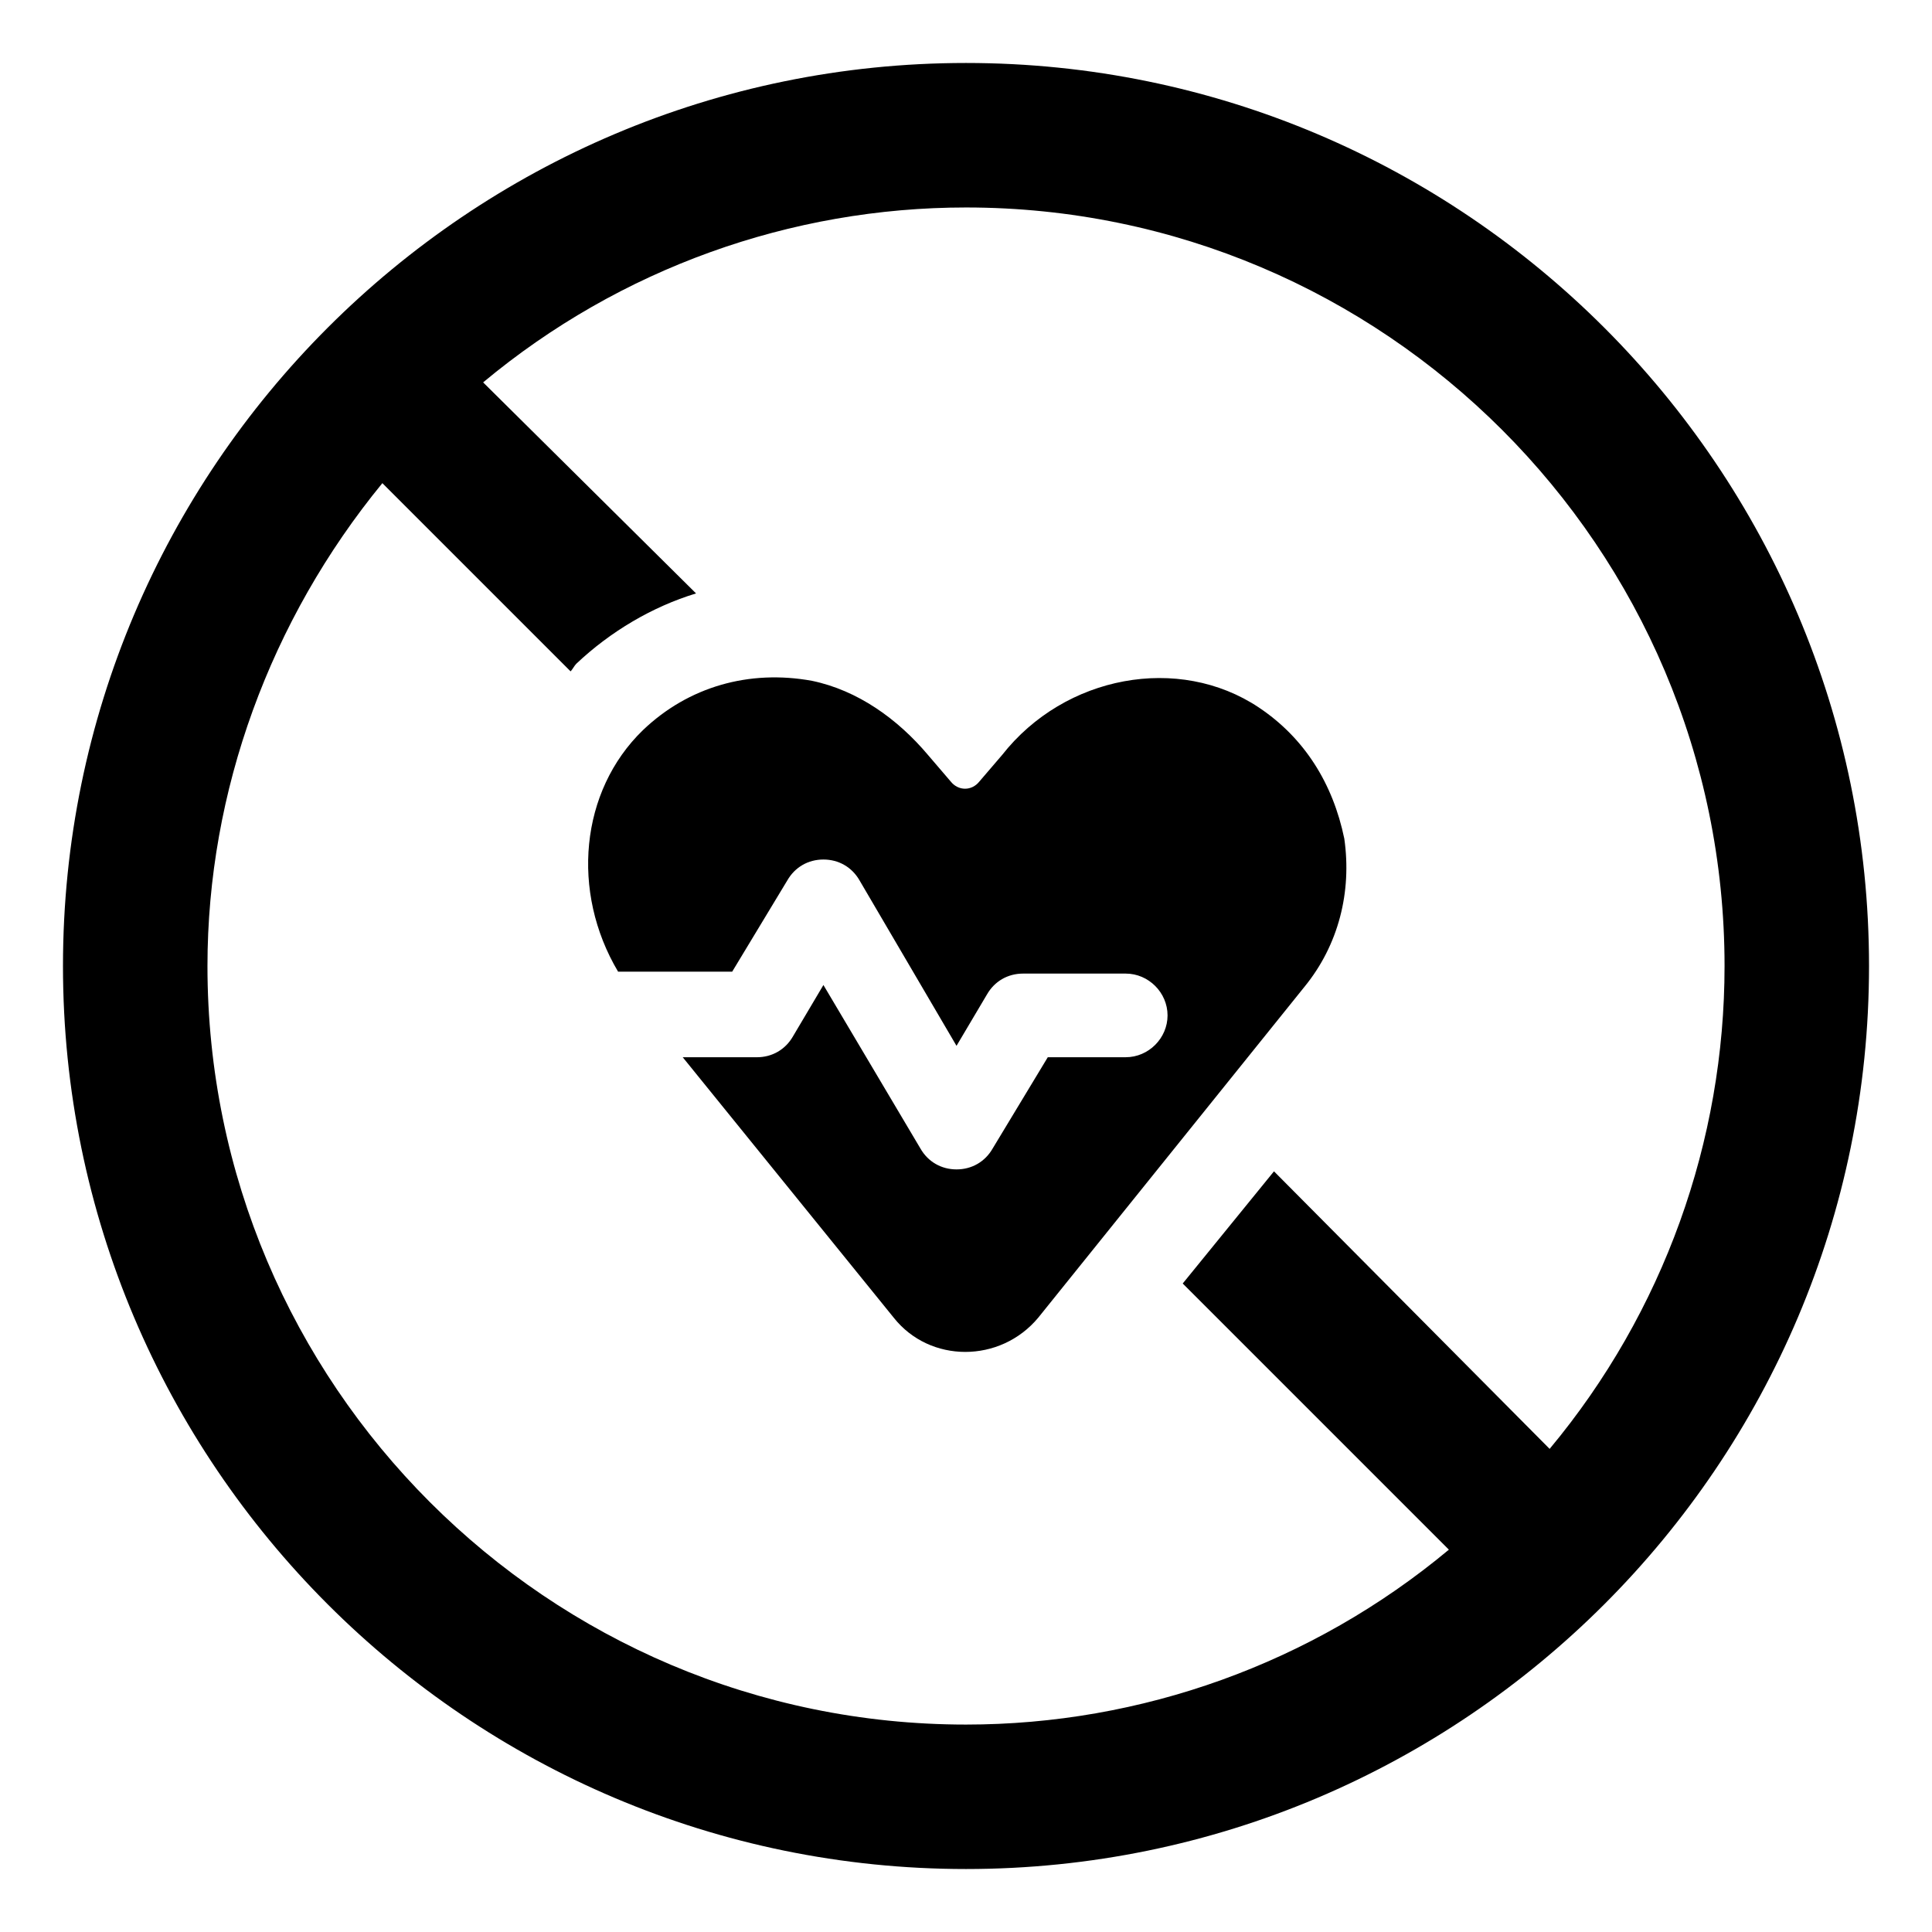
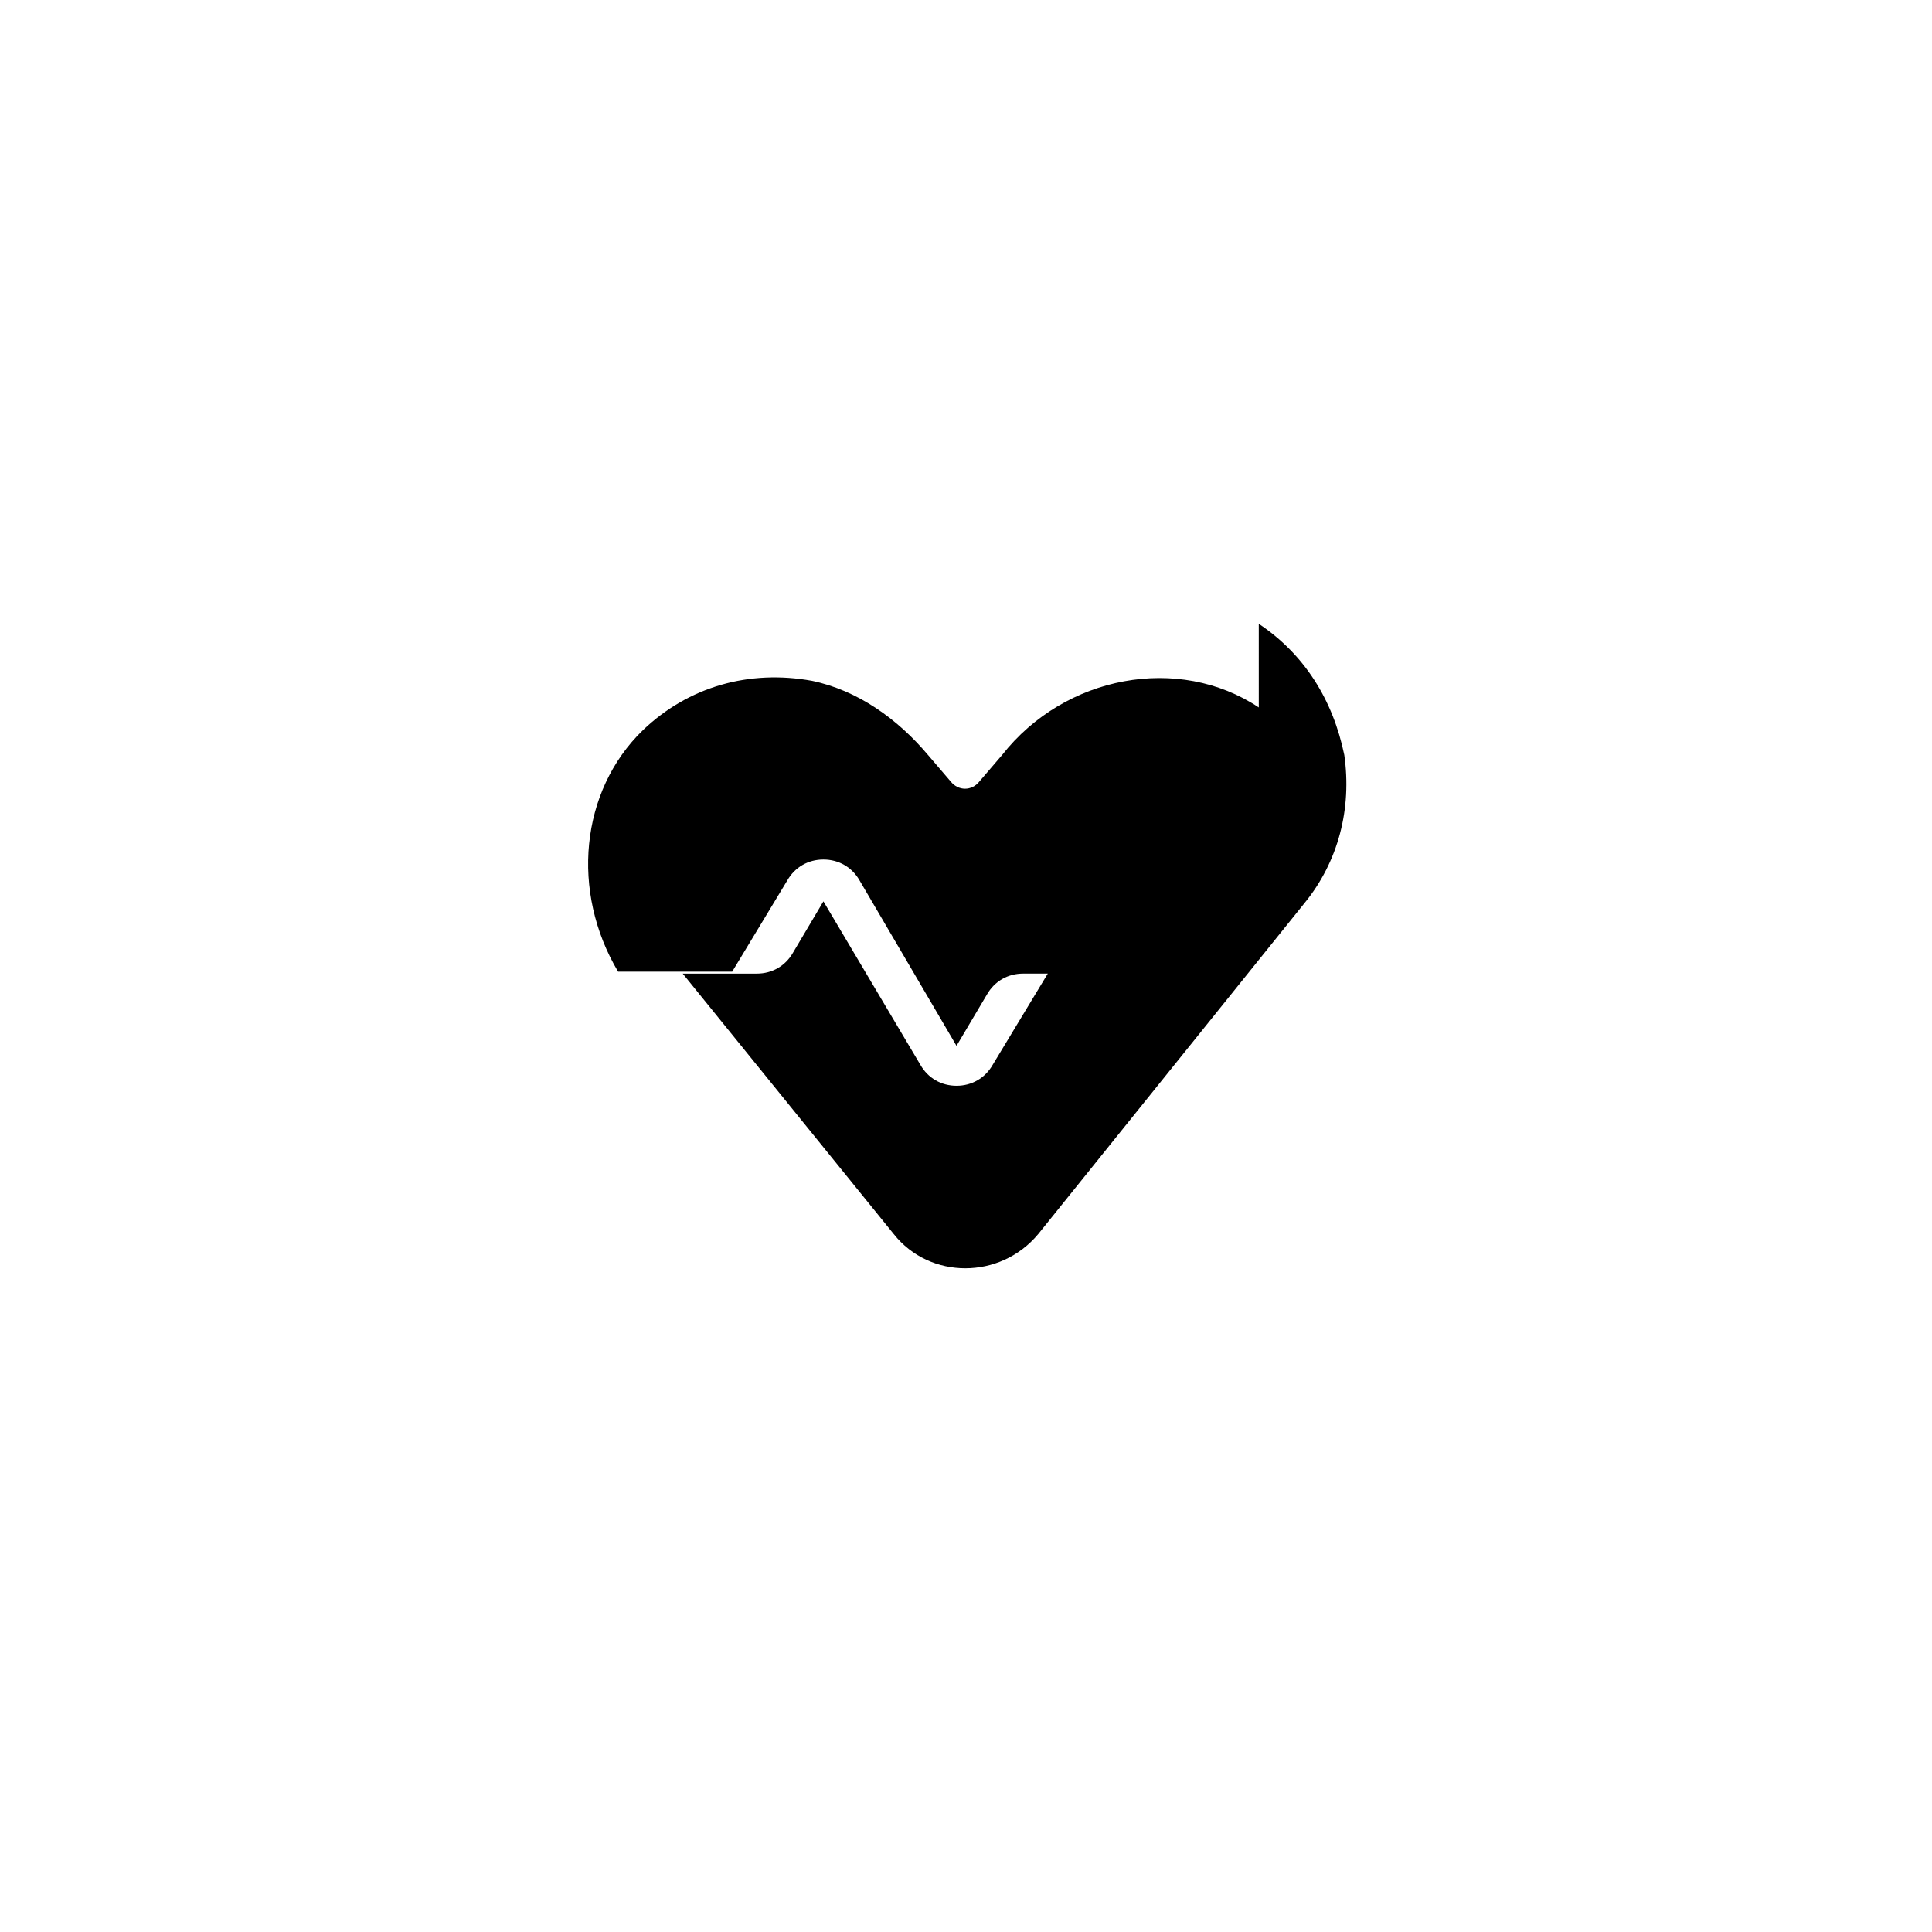
<svg xmlns="http://www.w3.org/2000/svg" fill="#000000" width="800px" height="800px" version="1.1" viewBox="144 144 512 512">
  <g>
-     <path d="m400 160.69c-132 0-239.31 107.31-239.31 239.31 0 132 107.31 239.31 239.31 239.31 132 0 239.31-107.31 239.31-239.31 0-132-107.31-239.31-239.31-239.31zm154.67 367.28-73.051-73.555-24.184 29.727 70.535 70.535c-36.273 30.23-81.617 46.352-127.97 46.352-110.84-0.004-201.02-90.188-201.02-201.02 0-46.352 16.625-91.691 46.352-127.97l49.879 49.879c0.504-0.504 1.008-1.512 1.512-2.016 9.07-8.566 20.152-15.113 31.738-18.641l-56.426-55.926c36.273-30.23 81.617-46.352 127.97-46.352 110.84 0 201.02 90.184 201.02 201.02 0 46.348-16.121 91.691-46.352 127.96z" />
-     <path d="m477.59 331.48c-21.16-14.105-51.387-8.566-68.016 12.594l-6.047 7.055c-2.016 2.519-5.543 2.519-7.559 0l-6.043-7.055c-8.062-9.574-18.641-17.129-30.73-19.648-16.625-3.023-32.746 1.512-44.84 13.098-16.625 16.121-19.145 42.824-6.551 63.984h30.23l14.609-24.184c2.016-3.527 5.543-5.543 9.574-5.543s7.559 2.016 9.574 5.543l25.695 43.832 8.062-13.602c2.016-3.527 5.543-5.543 9.574-5.543h27.207c6.047 0 11.082 5.039 11.082 11.082 0 6.047-5.039 11.082-11.082 11.082h-20.656l-14.609 24.184c-2.016 3.527-5.543 5.543-9.574 5.543s-7.559-2.016-9.574-5.543l-25.703-43.324-8.062 13.602c-2.016 3.527-5.543 5.543-9.574 5.543h-19.648l55.922 69.023c9.574 12.09 28.215 12.09 38.289 0l70.535-87.664c9.07-11.082 12.594-25.191 10.578-39.297-3.016-14.609-10.574-26.699-22.664-34.762z" />
+     <path d="m477.59 331.48c-21.16-14.105-51.387-8.566-68.016 12.594l-6.047 7.055c-2.016 2.519-5.543 2.519-7.559 0l-6.043-7.055c-8.062-9.574-18.641-17.129-30.73-19.648-16.625-3.023-32.746 1.512-44.84 13.098-16.625 16.121-19.145 42.824-6.551 63.984h30.23l14.609-24.184c2.016-3.527 5.543-5.543 9.574-5.543s7.559 2.016 9.574 5.543l25.695 43.832 8.062-13.602c2.016-3.527 5.543-5.543 9.574-5.543h27.207h-20.656l-14.609 24.184c-2.016 3.527-5.543 5.543-9.574 5.543s-7.559-2.016-9.574-5.543l-25.703-43.324-8.062 13.602c-2.016 3.527-5.543 5.543-9.574 5.543h-19.648l55.922 69.023c9.574 12.09 28.215 12.09 38.289 0l70.535-87.664c9.07-11.082 12.594-25.191 10.578-39.297-3.016-14.609-10.574-26.699-22.664-34.762z" />
  </g>
</svg>